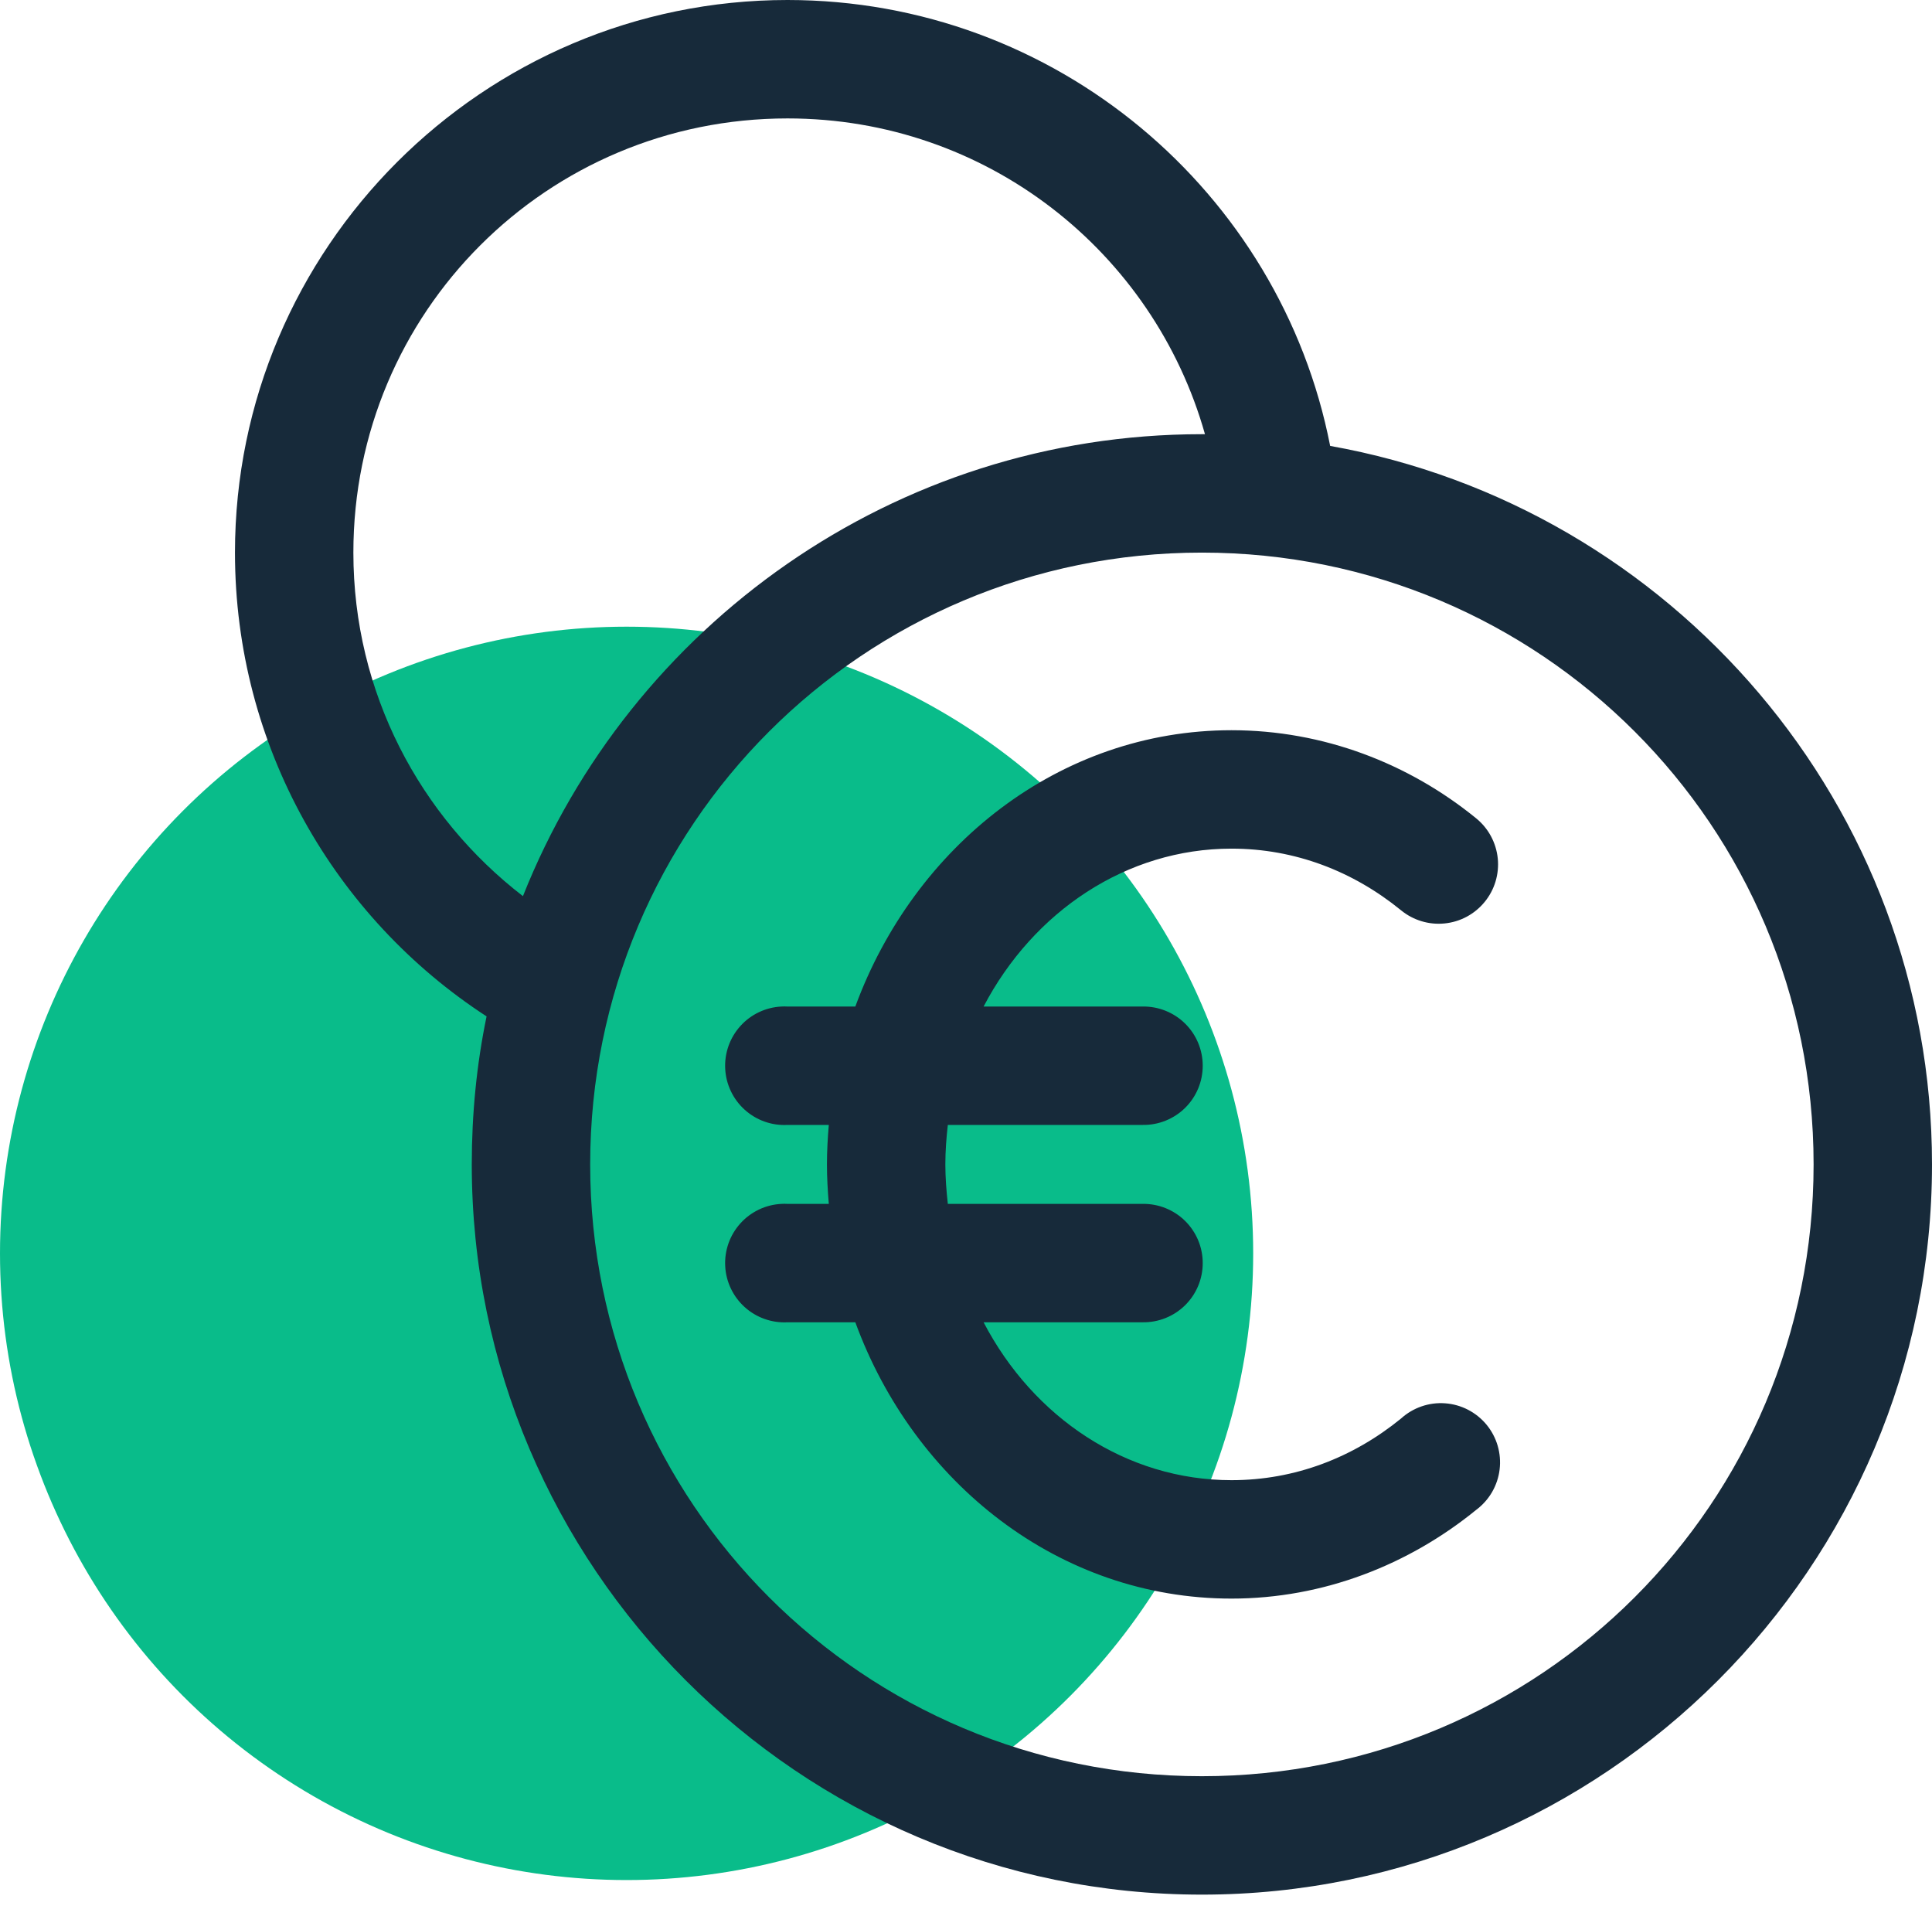
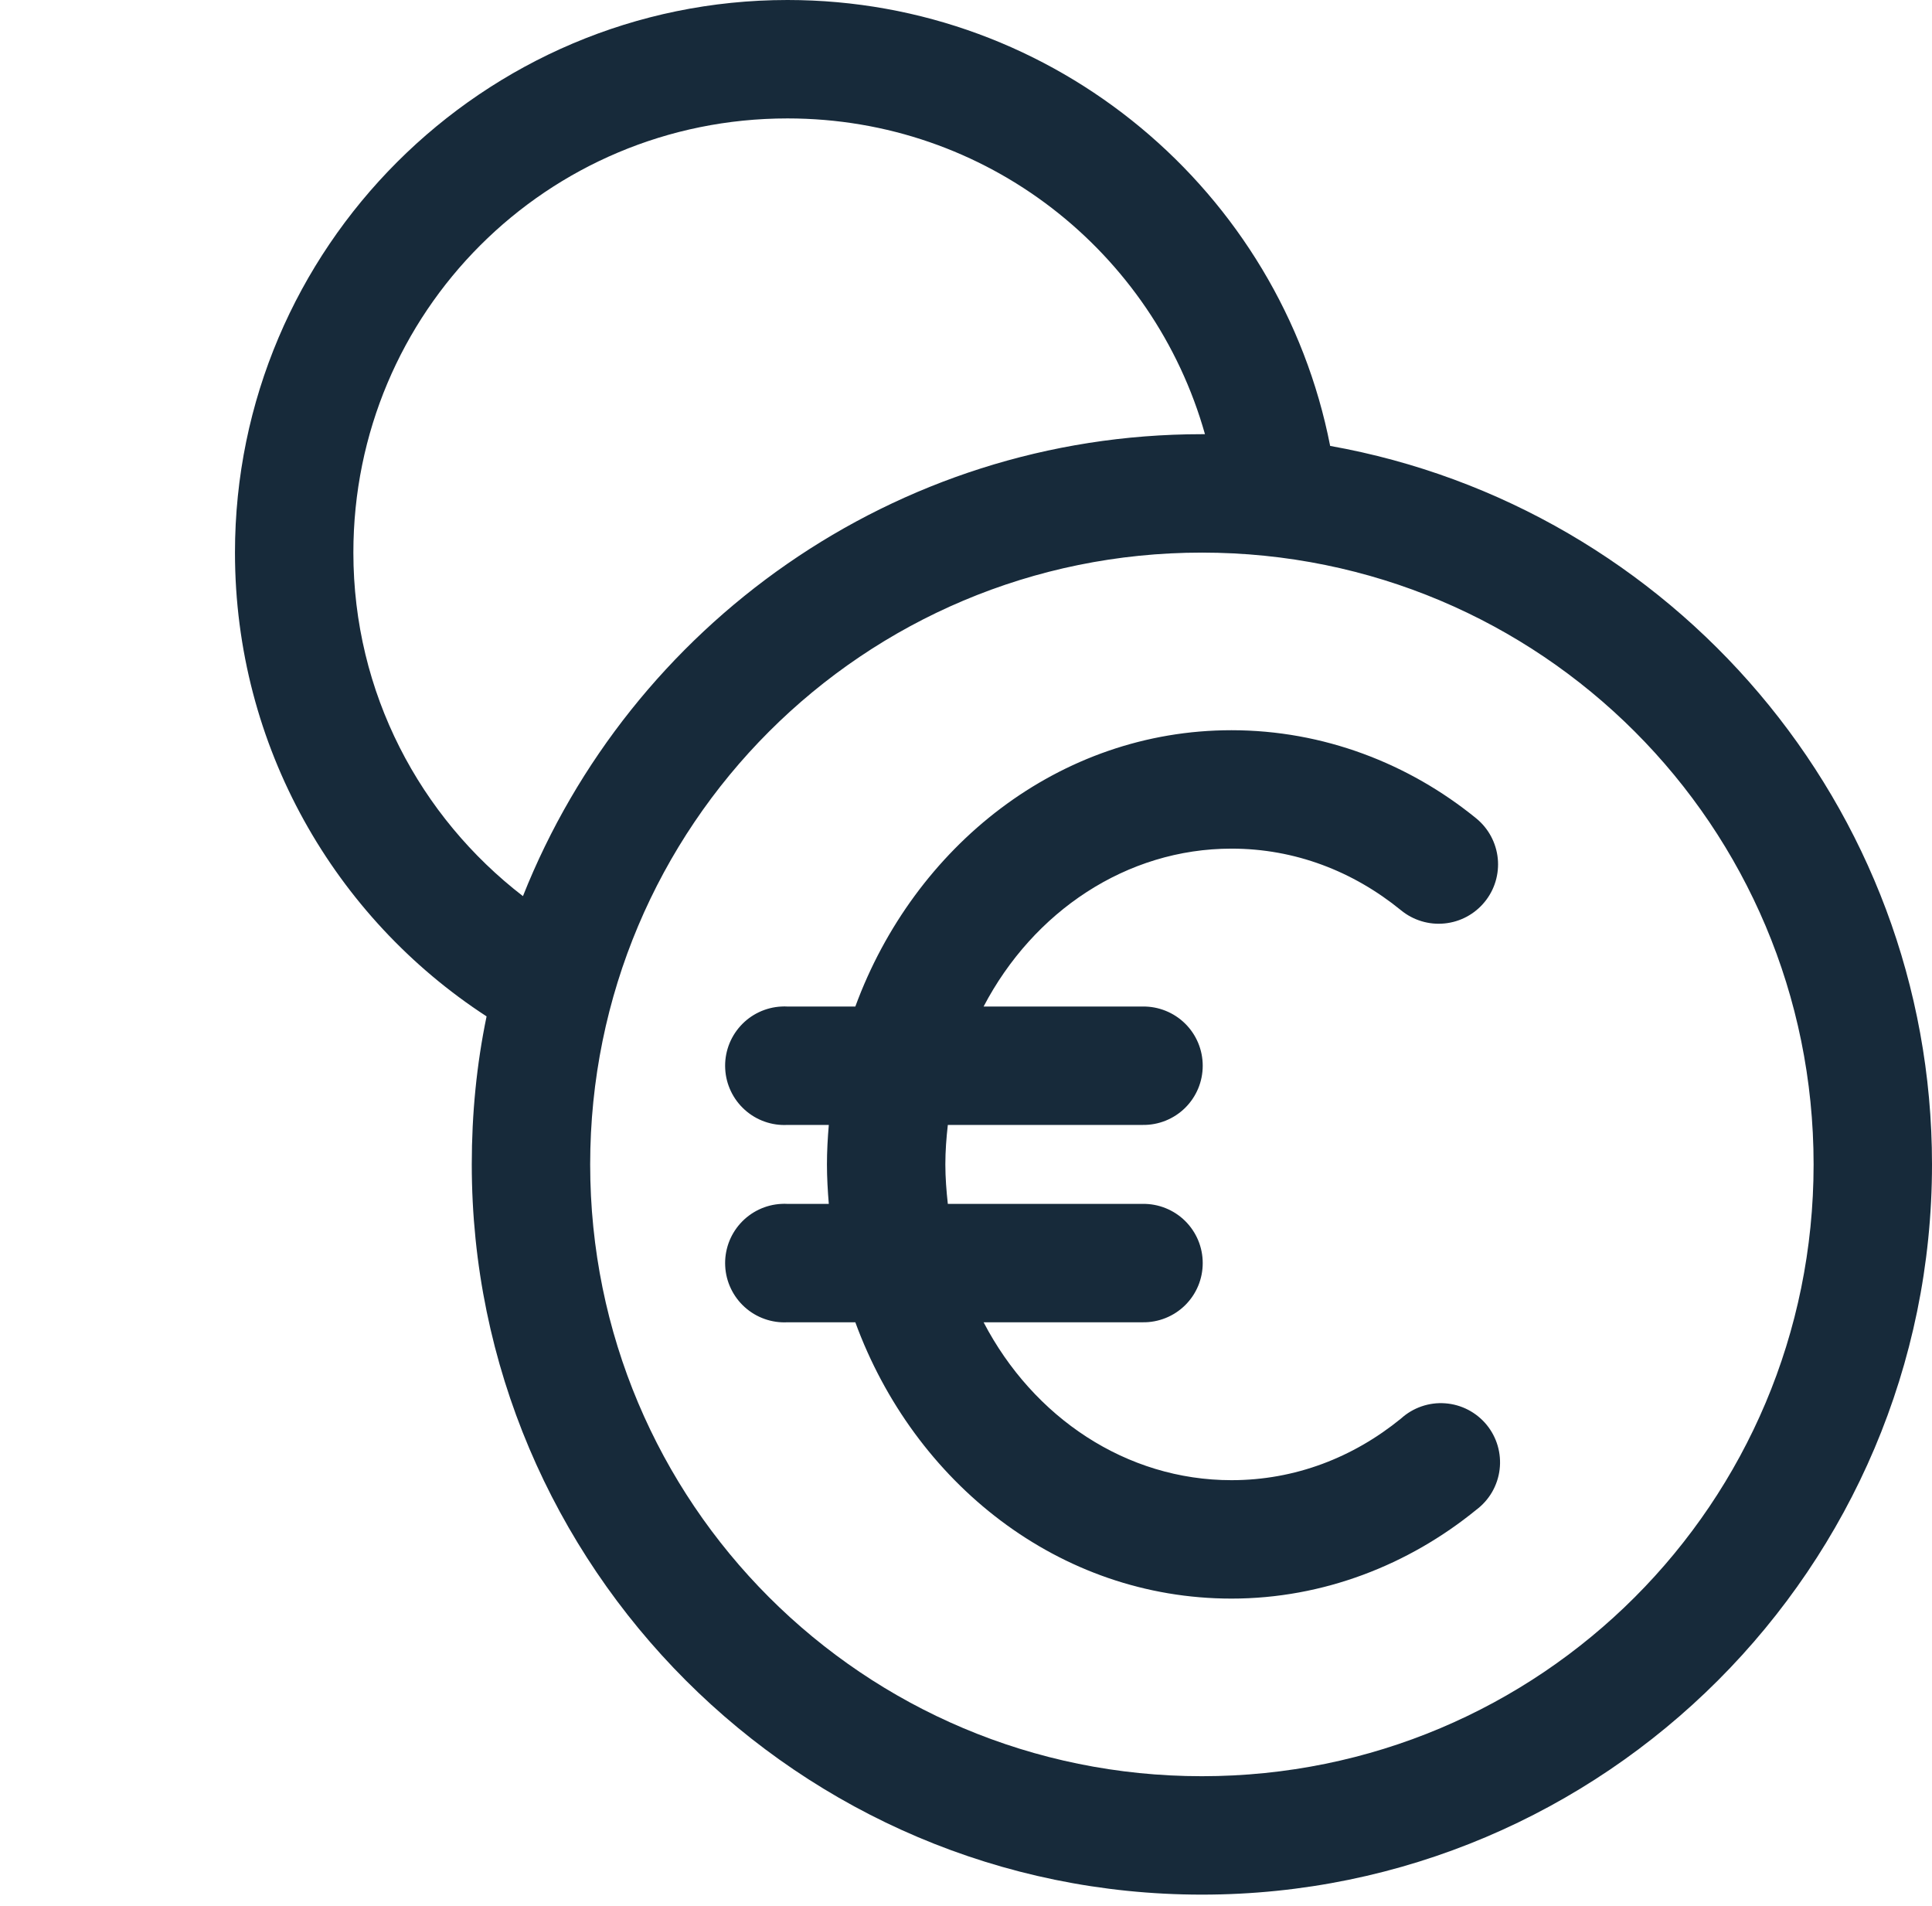
<svg xmlns="http://www.w3.org/2000/svg" width="74" height="73" viewBox="0 0 74 73" fill="none">
-   <circle cx="24" cy="48" r="24" fill="#09BC8A" />
  <path d="M30.163 0C18.502 0 9 9.502 9 21.163C9 28.588 12.83 35.15 18.637 38.924C18.257 40.757 18.07 42.65 18.07 44.593C18.07 60.011 30.617 72.558 46.035 72.558C61.453 72.558 74 60.011 74 44.593C74 30.853 64.029 19.408 50.948 17.077C49.044 7.343 40.431 0 30.163 0ZM30.163 4.535C37.797 4.535 44.184 9.648 46.153 16.628C46.114 16.628 46.074 16.628 46.035 16.628C34.248 16.628 24.138 23.975 20.03 34.319C16.09 31.282 13.535 26.538 13.535 21.163C13.535 11.953 20.953 4.535 30.163 4.535ZM46.035 21.163C59.002 21.163 69.465 31.626 69.465 44.593C69.465 57.56 59.002 68.023 46.035 68.023C33.068 68.023 22.605 57.56 22.605 44.593C22.605 31.626 33.068 21.163 46.035 21.163ZM47.169 27.965C40.566 27.965 35.015 32.414 32.761 38.547H30.163C30.084 38.542 30.005 38.542 29.927 38.547C29.629 38.562 29.337 38.636 29.068 38.764C28.799 38.892 28.557 39.072 28.358 39.294C28.158 39.516 28.004 39.774 27.904 40.055C27.805 40.336 27.761 40.634 27.777 40.932C27.792 41.23 27.866 41.522 27.995 41.791C28.123 42.06 28.303 42.301 28.525 42.501C28.746 42.7 29.005 42.855 29.286 42.954C29.567 43.054 29.865 43.097 30.163 43.081H31.745C31.703 43.582 31.674 44.082 31.674 44.593C31.674 45.096 31.704 45.611 31.745 46.105H30.163C30.084 46.1 30.005 46.1 29.927 46.105C29.629 46.12 29.337 46.194 29.068 46.322C28.799 46.451 28.557 46.631 28.358 46.852C28.158 47.074 28.004 47.332 27.904 47.613C27.805 47.895 27.761 48.192 27.777 48.49C27.792 48.788 27.866 49.08 27.995 49.349C28.123 49.618 28.303 49.859 28.525 50.059C28.746 50.259 29.005 50.413 29.286 50.512C29.567 50.612 29.865 50.655 30.163 50.639H32.761C35.01 56.783 40.558 61.221 47.169 61.221C50.689 61.221 53.963 59.925 56.545 57.82C56.791 57.636 56.997 57.404 57.151 57.139C57.304 56.873 57.403 56.579 57.439 56.274C57.476 55.97 57.45 55.661 57.364 55.366C57.278 55.072 57.133 54.798 56.938 54.561C56.742 54.324 56.501 54.13 56.229 53.989C55.956 53.848 55.657 53.764 55.352 53.742C55.045 53.719 54.738 53.76 54.448 53.86C54.158 53.96 53.891 54.118 53.664 54.324C51.827 55.821 49.6 56.686 47.169 56.686C43.141 56.686 39.578 54.29 37.674 50.639H43.767C44.068 50.644 44.366 50.588 44.645 50.476C44.924 50.364 45.178 50.198 45.392 49.987C45.606 49.776 45.776 49.525 45.892 49.247C46.008 48.97 46.067 48.673 46.067 48.372C46.067 48.072 46.008 47.774 45.892 47.497C45.776 47.22 45.606 46.968 45.392 46.757C45.178 46.546 44.924 46.38 44.645 46.268C44.366 46.156 44.068 46.1 43.767 46.105H36.304C36.25 45.614 36.209 45.102 36.209 44.593C36.209 44.076 36.248 43.579 36.304 43.081H43.767C44.068 43.086 44.366 43.03 44.645 42.918C44.924 42.806 45.178 42.64 45.392 42.429C45.606 42.218 45.776 41.966 45.892 41.689C46.008 41.412 46.067 41.114 46.067 40.814C46.067 40.514 46.008 40.216 45.892 39.939C45.776 39.661 45.606 39.41 45.392 39.199C45.178 38.988 44.924 38.822 44.645 38.71C44.366 38.598 44.068 38.542 43.767 38.547H37.674C39.58 34.907 43.148 32.5 47.169 32.5C49.6 32.5 51.827 33.365 53.664 34.862C53.895 35.051 54.161 35.193 54.447 35.279C54.733 35.366 55.033 35.395 55.33 35.365C55.627 35.336 55.916 35.248 56.179 35.107C56.442 34.966 56.675 34.774 56.864 34.543C57.054 34.312 57.196 34.046 57.282 33.76C57.368 33.474 57.398 33.174 57.368 32.877C57.338 32.58 57.25 32.291 57.109 32.028C56.968 31.765 56.776 31.532 56.545 31.343C53.963 29.238 50.689 27.965 47.169 27.965Z" fill="#172A3A" />
</svg>